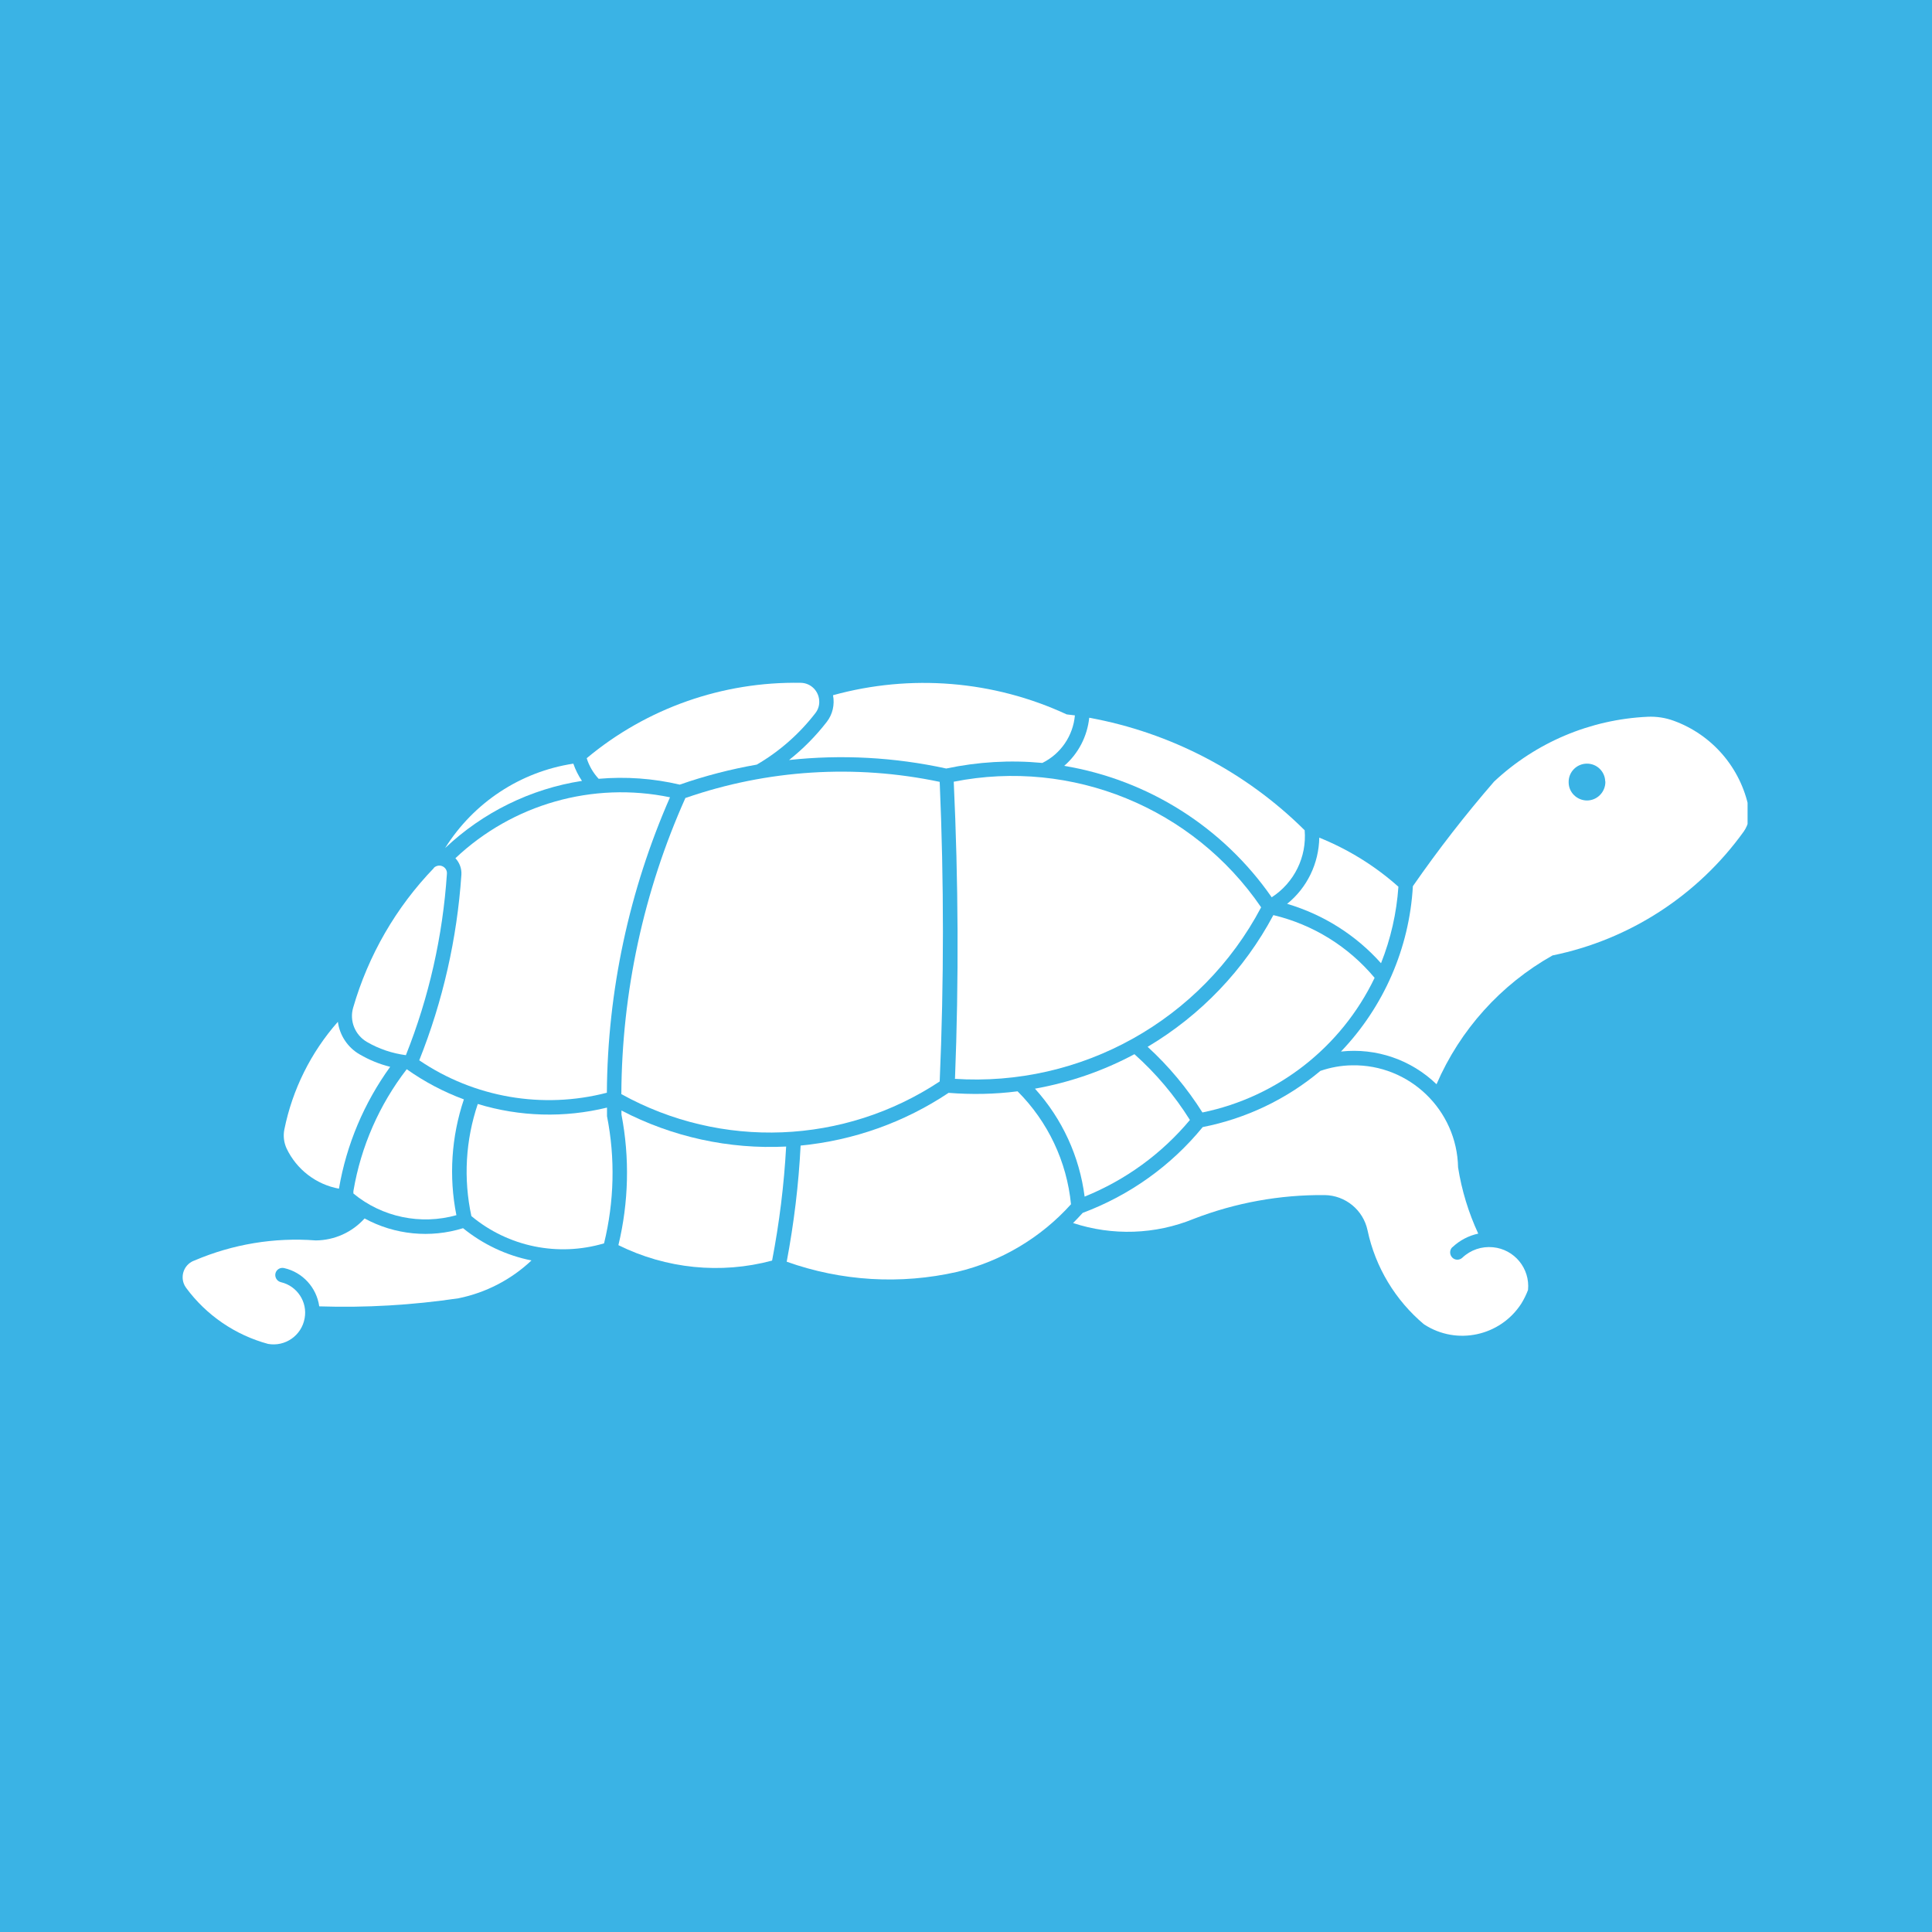
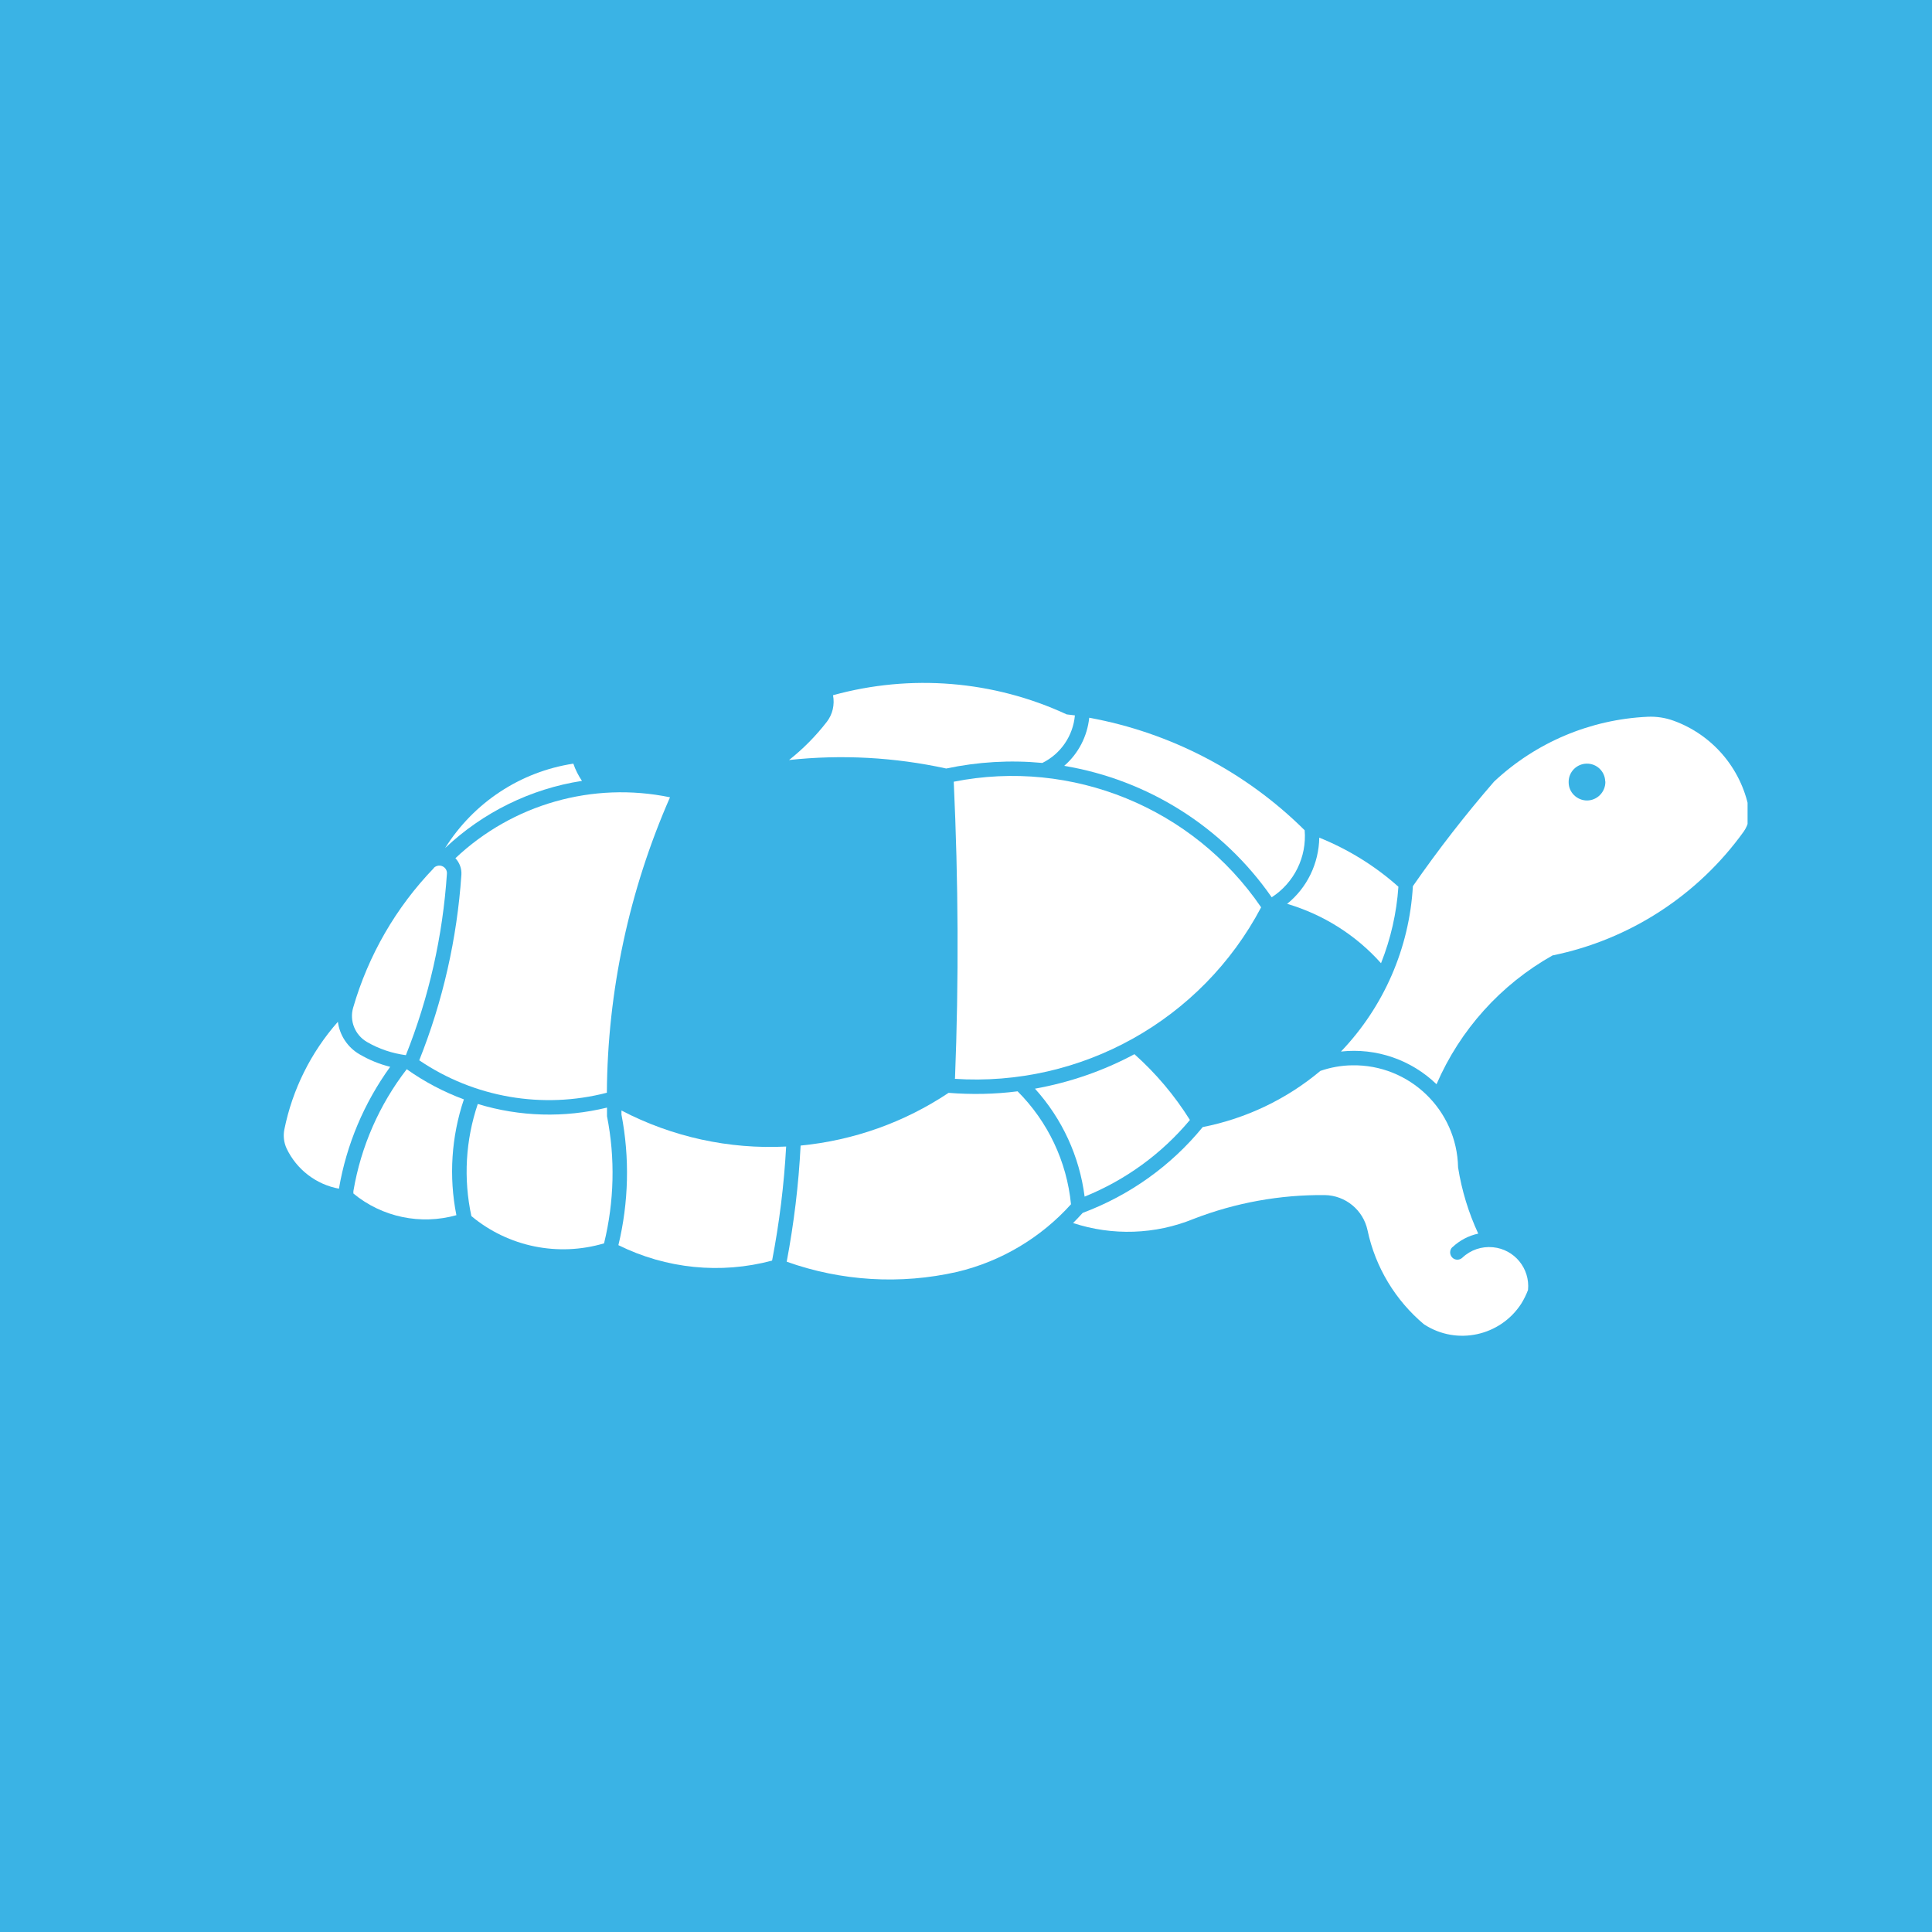
<svg xmlns="http://www.w3.org/2000/svg" width="500" zoomAndPan="magnify" viewBox="0 0 375 375" height="500" preserveAspectRatio="xMidYMid meet" version="1.0">
  <defs>
    <clipPath id="ae00e50724">
-       <path d="M 12.465 12.465 L 362.535 12.465 L 362.535 362.535 L 12.465 362.535 Z M 12.465 12.465 " clip-rule="nonzero" />
-     </clipPath>
+       </clipPath>
    <clipPath id="020d9897a6">
      <path d="M 187.5 12.465 C 90.828 12.465 12.465 90.828 12.465 187.5 C 12.465 284.172 90.828 362.535 187.5 362.535 C 284.172 362.535 362.535 284.172 362.535 187.5 C 362.535 90.828 284.172 12.465 187.5 12.465 Z M 187.5 12.465 " clip-rule="nonzero" />
    </clipPath>
    <clipPath id="2bd1c96385">
      <path d="M 260 139 L 339.203 139 L 339.203 211 L 260 211 Z M 260 139 " clip-rule="nonzero" />
    </clipPath>
    <clipPath id="10204998c5">
      <path d="M 208.23 206 L 297 206 L 297 260 L 208.23 260 Z M 208.23 206 " clip-rule="nonzero" />
    </clipPath>
    <clipPath id="a6b64c9d7c">
-       <path d="M 35.453 236.203 L 104 236.203 L 104 260.934 L 35.453 260.934 Z M 35.453 236.203 " clip-rule="nonzero" />
-     </clipPath>
+       </clipPath>
  </defs>
  <rect x="-37.5" width="450" fill="#ffffff" y="-37.5" height="450" fill-opacity="1" />
  <rect x="-37.5" width="450" fill="#3ab3e5" y="-37.5" height="450" fill-opacity="1" />
  <g clip-path="url(#ae00e50724)">
    <g clip-path="url(#020d9897a6)">
      <path fill="#3ab3e5" d="M 12.465 12.465 L 362.535 12.465 L 362.535 362.535 L 12.465 362.535 Z M 12.465 12.465 " fill-opacity="1" fill-rule="nonzero" />
    </g>
  </g>
  <g clip-path="url(#2bd1c96385)">
    <path fill="#ffffff" d="M 307.93 148.223 C 309.898 148.168 311.52 149.707 311.574 151.676 C 311.602 151.703 311.602 151.73 311.602 151.758 C 311.602 153.73 310.035 155.348 308.062 155.375 C 306.094 155.375 304.473 153.809 304.473 151.84 C 304.473 151.812 304.473 151.785 304.473 151.758 C 304.473 149.84 306.012 148.277 307.93 148.223 Z M 319.809 139.125 C 308.684 139.637 298.129 144.09 290.004 151.703 C 284.387 158.184 279.125 164.961 274.238 172.008 C 273.562 184.02 268.594 195.41 260.281 204.105 C 267.109 203.348 273.914 205.699 278.828 210.449 C 283.391 199.895 291.301 191.094 301.344 185.449 C 316.297 182.398 329.555 173.789 338.461 161.395 C 339.379 160.074 339.758 158.426 339.434 156.832 C 337.867 149.059 332.359 142.633 324.883 139.906 C 323.262 139.312 321.535 139.043 319.781 139.125 L 319.809 139.125 " fill-opacity="1" fill-rule="nonzero" />
  </g>
  <path fill="#ffffff" d="M 246.836 174.164 C 251.211 171.332 253.664 166.336 253.234 161.152 C 241.812 149.816 227.234 142.203 211.418 139.312 C 211.039 142.93 209.309 146.277 206.559 148.652 C 222.863 151.379 237.387 160.559 246.836 174.164 " fill-opacity="1" fill-rule="nonzero" />
  <path fill="#ffffff" d="M 153.156 147.52 C 155.883 145.359 158.34 142.875 160.473 140.121 C 161.609 138.664 162.039 136.773 161.688 134.941 C 176.754 130.781 192.844 132.078 207.043 138.664 C 207.582 138.719 208.094 138.801 208.637 138.855 C 208.285 142.824 205.883 146.332 202.32 148.086 C 196.055 147.492 189.793 147.871 183.664 149.168 C 173.648 146.98 163.336 146.414 153.156 147.52 " fill-opacity="1" fill-rule="nonzero" />
  <path fill="#ffffff" d="M 84.207 168.496 C 76.863 176.109 71.492 185.422 68.551 195.574 C 67.793 198.141 68.902 200.891 71.223 202.242 C 73.543 203.594 76.109 204.457 78.781 204.809 C 83.262 193.578 85.938 181.699 86.746 169.602 C 86.828 168.793 86.207 168.09 85.395 168.012 C 84.938 167.984 84.504 168.145 84.18 168.469 L 84.207 168.496 " fill-opacity="1" fill-rule="nonzero" />
  <path fill="#ffffff" d="M 185.203 209.395 C 209.879 211.043 233.23 198.004 244.785 176.109 C 231.582 156.781 208.07 147.168 185.121 151.73 C 186.012 170.953 186.121 190.176 185.363 209.395 L 185.203 209.395 " fill-opacity="1" fill-rule="nonzero" />
  <path fill="#ffffff" d="M 75.758 207.074 C 73.68 206.562 71.684 205.75 69.793 204.645 C 67.496 203.32 65.93 200.973 65.582 198.328 C 60.344 204.266 56.754 211.477 55.188 219.25 C 54.945 220.492 55.105 221.762 55.617 222.895 C 57.562 227 61.367 229.914 65.797 230.723 C 65.797 230.723 65.797 230.695 65.797 230.668 C 67.254 222.164 70.656 214.094 75.73 207.074 L 75.758 207.074 " fill-opacity="1" fill-rule="nonzero" />
  <path fill="#ffffff" d="M 88.582 235.852 C 87.098 228.375 87.609 220.625 90.039 213.391 C 86.098 211.934 82.371 209.965 78.945 207.535 C 73.625 214.418 70.062 222.543 68.605 231.129 C 68.578 231.289 68.578 231.48 68.605 231.668 C 74.164 236.258 81.672 237.824 88.637 235.852 L 88.582 235.852 " fill-opacity="1" fill-rule="nonzero" />
  <path fill="#ffffff" d="M 117.793 212.098 C 117.926 192.363 122.113 172.844 130.047 154.754 C 115.066 151.652 99.516 156.078 88.395 166.578 C 89.203 167.445 89.633 168.605 89.555 169.793 C 88.715 182.156 85.965 194.305 81.375 205.805 C 92.039 213.039 105.32 215.336 117.793 212.098 " fill-opacity="1" fill-rule="nonzero" />
  <path fill="#ffffff" d="M 117.254 241.305 C 119.223 233.234 119.438 224.812 117.82 216.66 C 117.82 216.09 117.82 215.551 117.82 214.984 C 109.531 217.008 100.891 216.766 92.738 214.281 C 90.363 221.301 89.93 228.809 91.496 236.043 C 98.652 242.008 108.316 243.98 117.254 241.332 L 117.254 241.305 " fill-opacity="1" fill-rule="nonzero" />
-   <path fill="#ffffff" d="M 113.879 147.168 C 125.512 137.449 140.281 132.266 155.426 132.535 C 157.449 132.562 159.043 134.238 159.016 136.262 C 159.016 137.047 158.746 137.801 158.262 138.422 C 155.156 142.445 151.293 145.848 146.895 148.41 C 141.82 149.301 136.797 150.598 131.938 152.297 C 126.781 151.082 121.465 150.707 116.199 151.164 C 115.145 150.031 114.336 148.652 113.879 147.168 " fill-opacity="1" fill-rule="nonzero" />
  <path fill="#ffffff" d="M 86.395 164.609 C 93.738 157.672 102.996 153.109 112.961 151.57 C 112.258 150.543 111.691 149.41 111.285 148.223 C 101 149.789 91.93 155.781 86.395 164.609 " fill-opacity="1" fill-rule="nonzero" />
-   <path fill="#ffffff" d="M 133.047 154.863 C 124.945 172.949 120.707 192.551 120.602 212.367 C 140.039 223.137 163.848 222.191 182.395 209.91 C 183.23 190.551 183.23 171.141 182.395 151.758 C 165.98 148.305 148.945 149.383 133.125 154.863 L 133.047 154.863 " fill-opacity="1" fill-rule="nonzero" />
  <path fill="#ffffff" d="M 152.59 222.543 C 152.188 229.969 151.27 237.363 149.863 244.68 C 139.902 247.352 129.293 246.273 120.031 241.684 C 122.031 233.371 122.246 224.73 120.625 216.336 C 120.625 216.062 120.625 215.82 120.625 215.551 C 130.453 220.68 141.496 223.109 152.59 222.543 " fill-opacity="1" fill-rule="nonzero" />
-   <path fill="#ffffff" d="M 222.754 203.188 C 233.066 197.059 241.516 188.23 247.16 177.621 C 254.855 179.457 261.738 183.723 266.812 189.797 C 260.359 203.242 247.996 212.934 233.391 215.93 C 230.422 211.23 226.859 206.941 222.754 203.188 " fill-opacity="1" fill-rule="nonzero" />
  <path fill="#ffffff" d="M 249.832 175.434 C 253.719 172.305 255.988 167.578 256.07 162.586 C 261.684 164.852 266.895 168.066 271.43 172.113 C 271.078 177.215 269.945 182.211 268.055 186.961 C 263.168 181.48 256.852 177.512 249.832 175.434 " fill-opacity="1" fill-rule="nonzero" />
  <path fill="#ffffff" d="M 220.191 204.617 C 214.145 207.859 207.637 210.098 200.887 211.312 C 206.18 217.172 209.527 224.461 210.523 232.262 C 218.461 229.051 225.48 223.949 230.961 217.387 C 227.992 212.637 224.375 208.344 220.191 204.617 " fill-opacity="1" fill-rule="nonzero" />
  <path fill="#ffffff" d="M 184.121 212.121 C 175.539 217.848 165.684 221.355 155.398 222.355 C 155.02 229.914 154.102 237.445 152.699 244.898 C 163.309 248.676 174.781 249.379 185.797 246.867 C 194.301 244.844 202.02 240.254 207.879 233.746 C 207.07 225.461 203.398 217.711 197.512 211.824 C 193.059 212.395 188.578 212.473 184.121 212.121 " fill-opacity="1" fill-rule="nonzero" />
  <g clip-path="url(#10204998c5)">
    <path fill="#ffffff" d="M 276.477 257.098 C 282.77 261.176 291.191 259.34 295.27 253.051 C 295.809 252.188 296.238 251.297 296.59 250.379 C 296.996 246.191 293.945 242.492 289.789 242.09 C 287.602 241.875 285.441 242.602 283.848 244.113 C 283.281 244.652 282.391 244.625 281.879 244.086 C 281.336 243.52 281.336 242.629 281.879 242.09 C 281.906 242.09 281.906 242.09 281.906 242.09 C 283.309 240.766 285.035 239.848 286.926 239.445 C 285.035 235.367 283.715 231.047 283.012 226.594 C 282.797 215.445 273.562 206.562 262.414 206.777 C 260.309 206.805 258.254 207.184 256.285 207.859 C 249.723 213.363 241.84 217.117 233.445 218.766 C 227.289 226.297 219.246 232.02 210.148 235.422 C 209.555 236.098 208.906 236.742 208.285 237.391 C 215.926 239.902 224.238 239.633 231.691 236.582 C 239.789 233.449 248.43 231.883 257.121 231.965 C 261.145 232.02 264.598 234.855 265.438 238.797 C 266.949 245.949 270.836 252.402 276.449 257.098 L 276.477 257.098 " fill-opacity="1" fill-rule="nonzero" />
  </g>
  <g clip-path="url(#a6b64c9d7c)">
    <path fill="#ffffff" d="M 89.879 238.391 C 83.535 240.363 76.621 239.688 70.766 236.5 C 68.336 239.199 64.906 240.738 61.289 240.766 C 53.242 240.145 45.172 241.496 37.773 244.652 C 35.965 245.273 35.02 247.246 35.641 249.055 C 35.75 249.379 35.91 249.676 36.129 249.973 C 40.043 255.289 45.656 259.125 52.027 260.852 C 55.348 261.445 58.535 259.23 59.129 255.883 C 59.723 252.699 57.672 249.594 54.512 248.867 C 53.758 248.676 53.297 247.922 53.461 247.164 C 53.648 246.41 54.402 245.949 55.16 246.137 C 58.75 246.949 61.449 249.918 61.965 253.562 C 71.008 253.859 80.051 253.32 88.988 251.996 C 94.305 250.918 99.219 248.379 103.16 244.652 C 98.301 243.684 93.738 241.523 89.879 238.391 " fill-opacity="1" fill-rule="nonzero" />
  </g>
</svg>